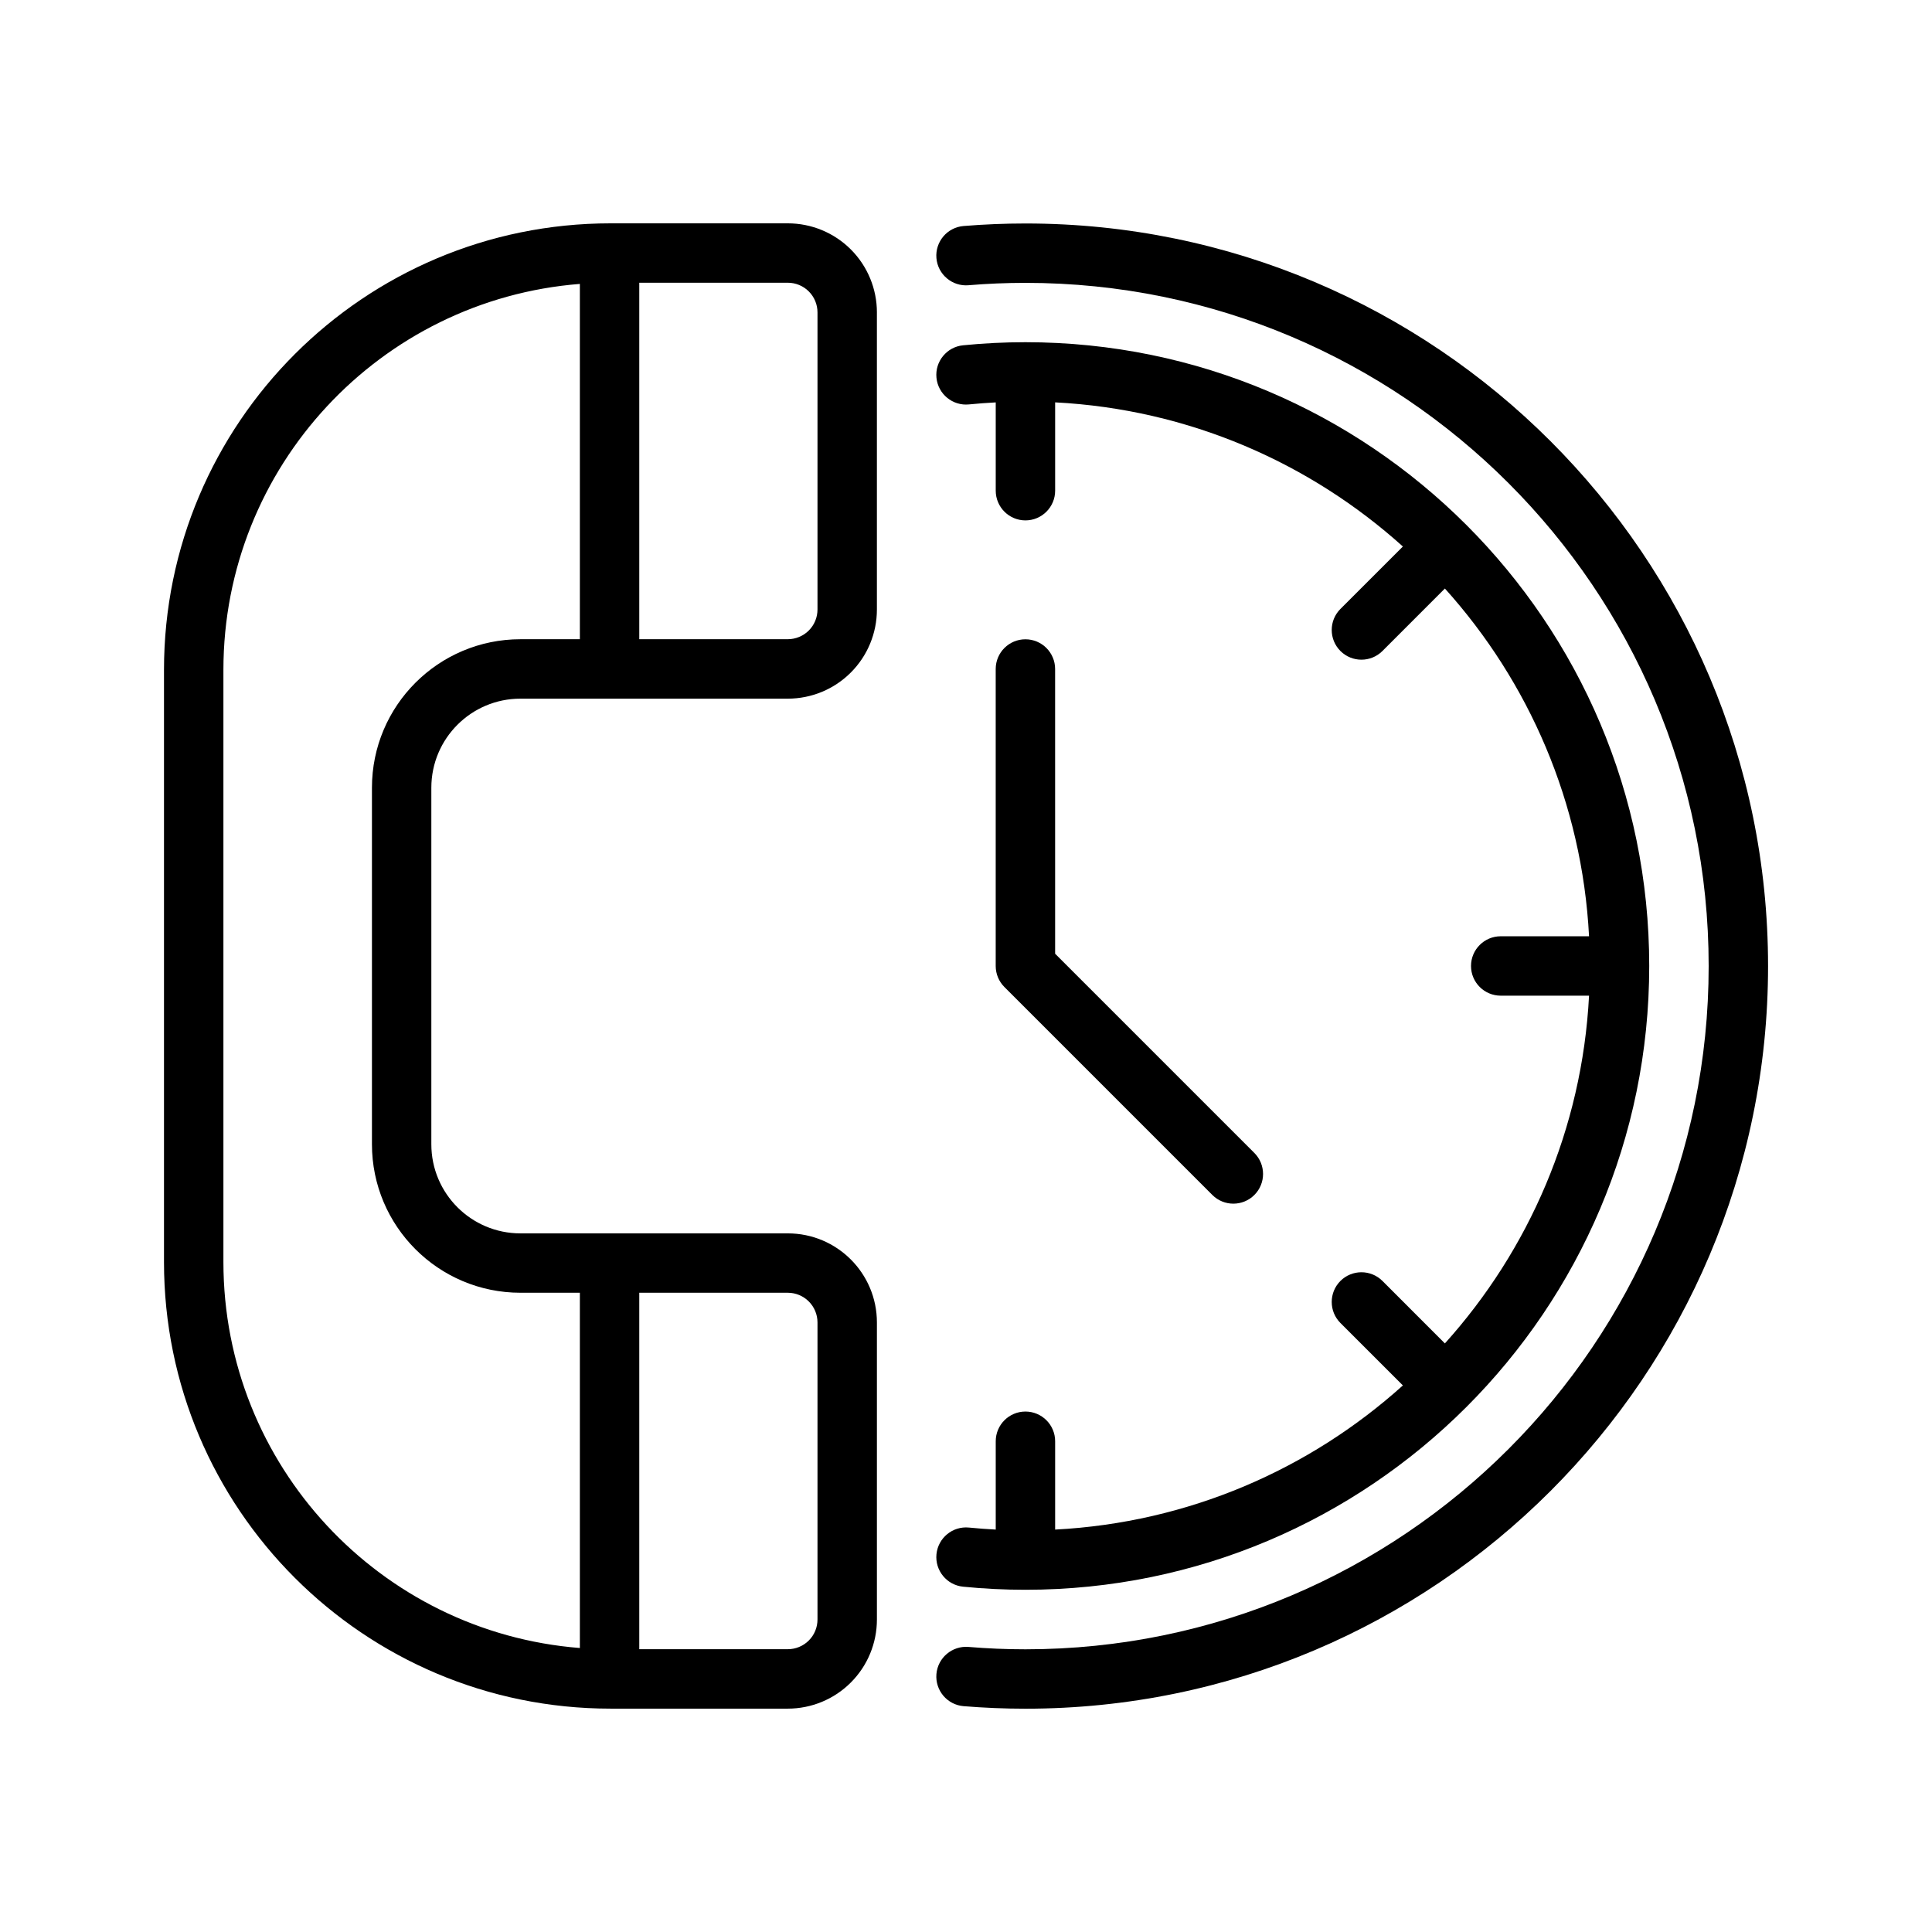
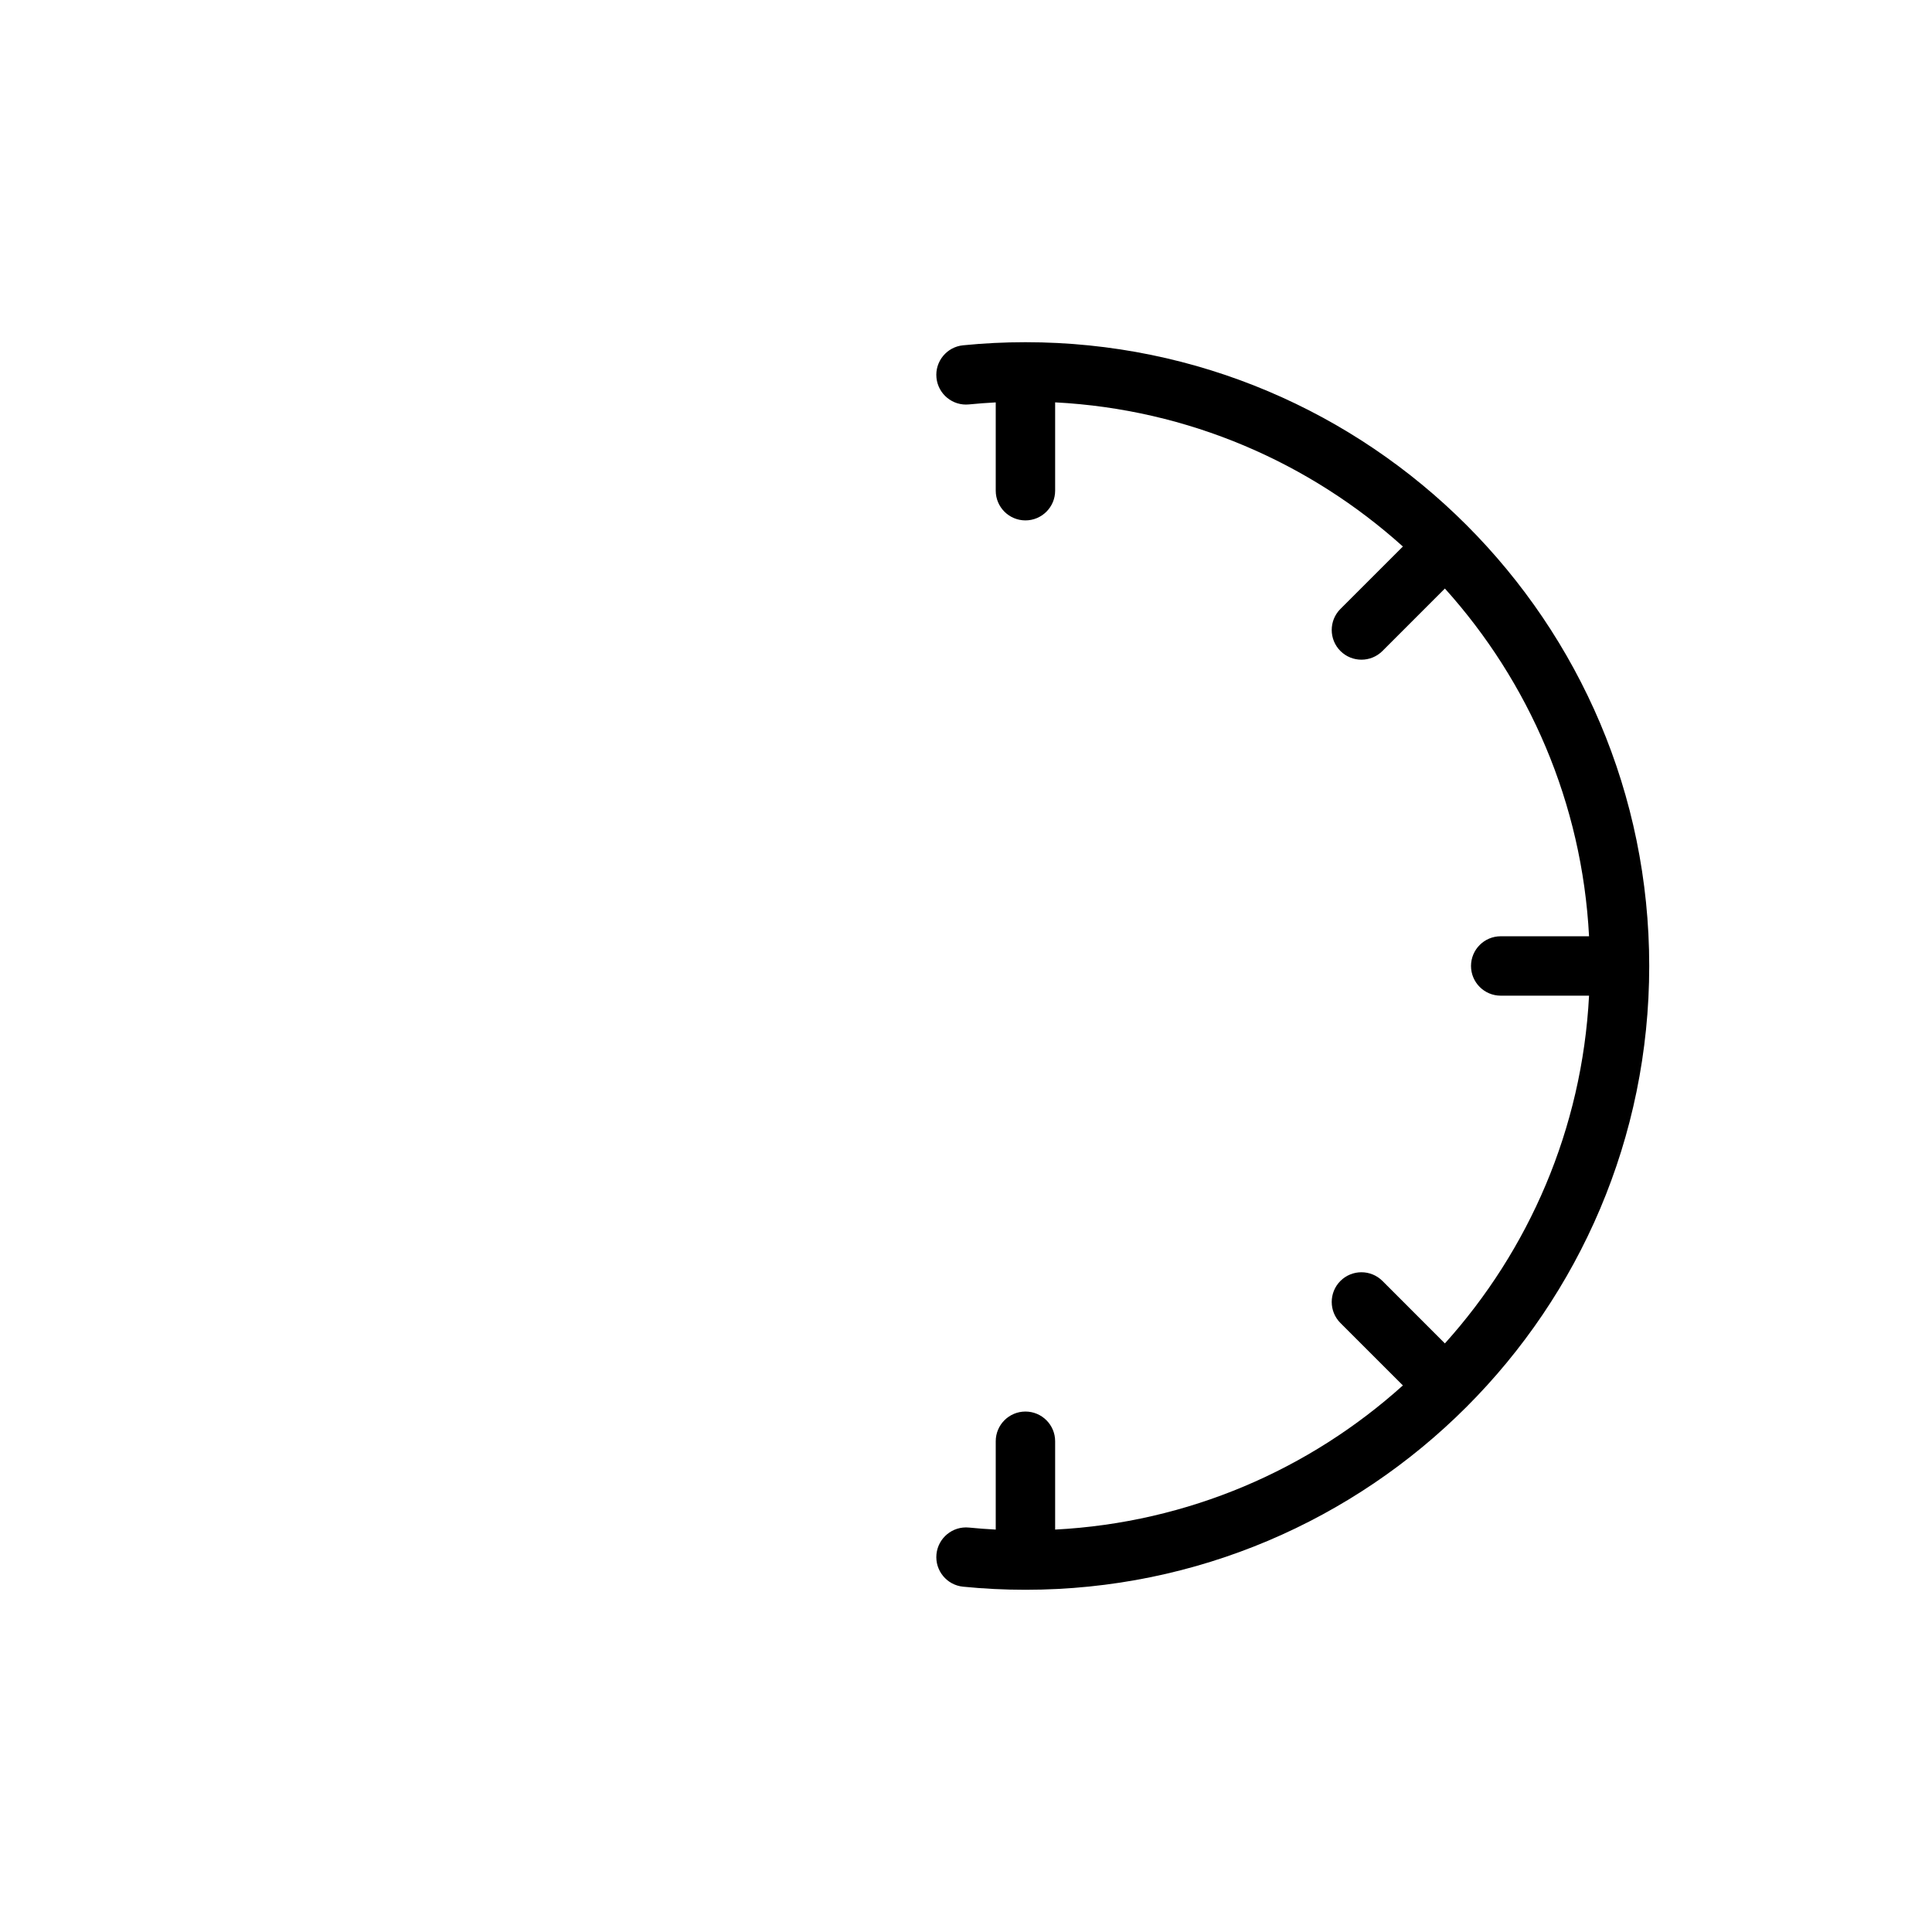
<svg xmlns="http://www.w3.org/2000/svg" fill="#000000" width="800px" height="800px" version="1.1" viewBox="144 144 512 512">
  <g fill-rule="evenodd">
-     <path d="m376.39 226.8c0-6.266-2.488-12.273-6.918-16.703-4.426-4.426-10.43-6.91-16.695-6.91h-46.957c-65.371 0-118.36 52.988-118.36 118.35v156.91c0 65.371 52.988 118.36 118.36 118.36h46.957c6.266 0 12.273-2.488 16.695-6.918 4.434-4.426 6.918-10.43 6.918-16.695v-78.719c0-13.043-10.57-23.617-23.617-23.617h-70.848c-13.043 0-23.617-10.57-23.617-23.617v-94.473c0-13.043 10.57-23.617 23.617-23.617h70.848c6.266 0 12.273-2.488 16.695-6.918 4.434-4.426 6.918-10.438 6.918-16.695v-78.727zm-62.977 259.79v94.465h39.359c2.086 0 4.094-0.828 5.566-2.305 1.48-1.473 2.305-3.481 2.305-5.566v-78.719c0-4.344-3.527-7.871-7.871-7.871zm-15.742-267.35c-52.859 4.156-94.465 48.367-94.465 102.29v156.91c0 53.93 41.605 98.141 94.465 102.3v-94.148h-15.742c-21.734 0-39.359-17.625-39.359-39.359v-94.473c0-21.742 17.625-39.359 39.359-39.359h15.742zm15.742-0.316v94.473h39.359c2.086 0 4.094-0.836 5.566-2.305 1.48-1.48 2.305-3.481 2.305-5.566v-78.727c0-2.094-0.828-4.094-2.305-5.566-1.473-1.48-3.481-2.305-5.566-2.305z" />
-     <path d="m400.66 219.59c4.977-0.418 10.012-0.629 15.094-0.629 99.922 0 181.06 81.133 181.06 181.06 0 99.922-81.133 181.06-181.06 181.06-5.082 0-10.117-0.211-15.094-0.629-4.324-0.355-8.145 2.875-8.5 7.199-0.355 4.344 2.875 8.145 7.199 8.5 5.414 0.441 10.875 0.672 16.395 0.672 108.61 0 196.8-88.188 196.8-196.8s-88.188-196.8-196.8-196.8c-5.519 0-10.98 0.23-16.395 0.672-4.324 0.355-7.559 4.156-7.199 8.5 0.355 4.324 4.176 7.559 8.5 7.199z" />
    <path d="m407.88 250.64c-2.379 0.125-4.746 0.301-7.094 0.535-4.32 0.434-8.18-2.731-8.613-7.055-0.434-4.32 2.731-8.188 7.055-8.613 5.434-0.543 10.949-0.82 16.523-0.82 91.238 0 165.31 74.074 165.31 165.31s-74.074 165.31-165.31 165.31c-5.574 0-11.09-0.277-16.523-0.82-4.32-0.426-7.484-4.289-7.055-8.613 0.434-4.32 4.289-7.484 8.613-7.055 2.348 0.234 4.715 0.41 7.094 0.535v-23.41c0-4.344 3.527-7.871 7.871-7.871s7.871 3.527 7.871 7.871v23.41c35.352-1.836 67.48-15.973 92.156-38.203l-16.555-16.547c-3.07-3.078-3.07-8.062 0-11.141 3.078-3.07 8.062-3.07 11.141 0l16.547 16.555c22.23-24.688 36.367-56.805 38.203-92.156h-23.41c-4.344 0-7.871-3.527-7.871-7.871s3.527-7.871 7.871-7.871h23.41c-1.836-35.352-15.973-67.48-38.203-92.156l-16.547 16.555c-3.078 3.07-8.062 3.07-11.141 0-3.07-3.078-3.07-8.062 0-11.141l16.555-16.547c-24.688-22.23-56.805-36.367-92.156-38.203v23.41c0 4.344-3.527 7.871-7.871 7.871s-7.871-3.527-7.871-7.871z" />
-     <path d="m423.62 396.75 52.797 52.797c3.074 3.07 3.074 8.062 0 11.133-3.07 3.07-8.059 3.07-11.133 0l-55.102-55.105c-1.477-1.473-2.309-3.481-2.309-5.566v-78.719c0-4.344 3.527-7.871 7.871-7.871s7.871 3.527 7.871 7.871z" />
  </g>
</svg>